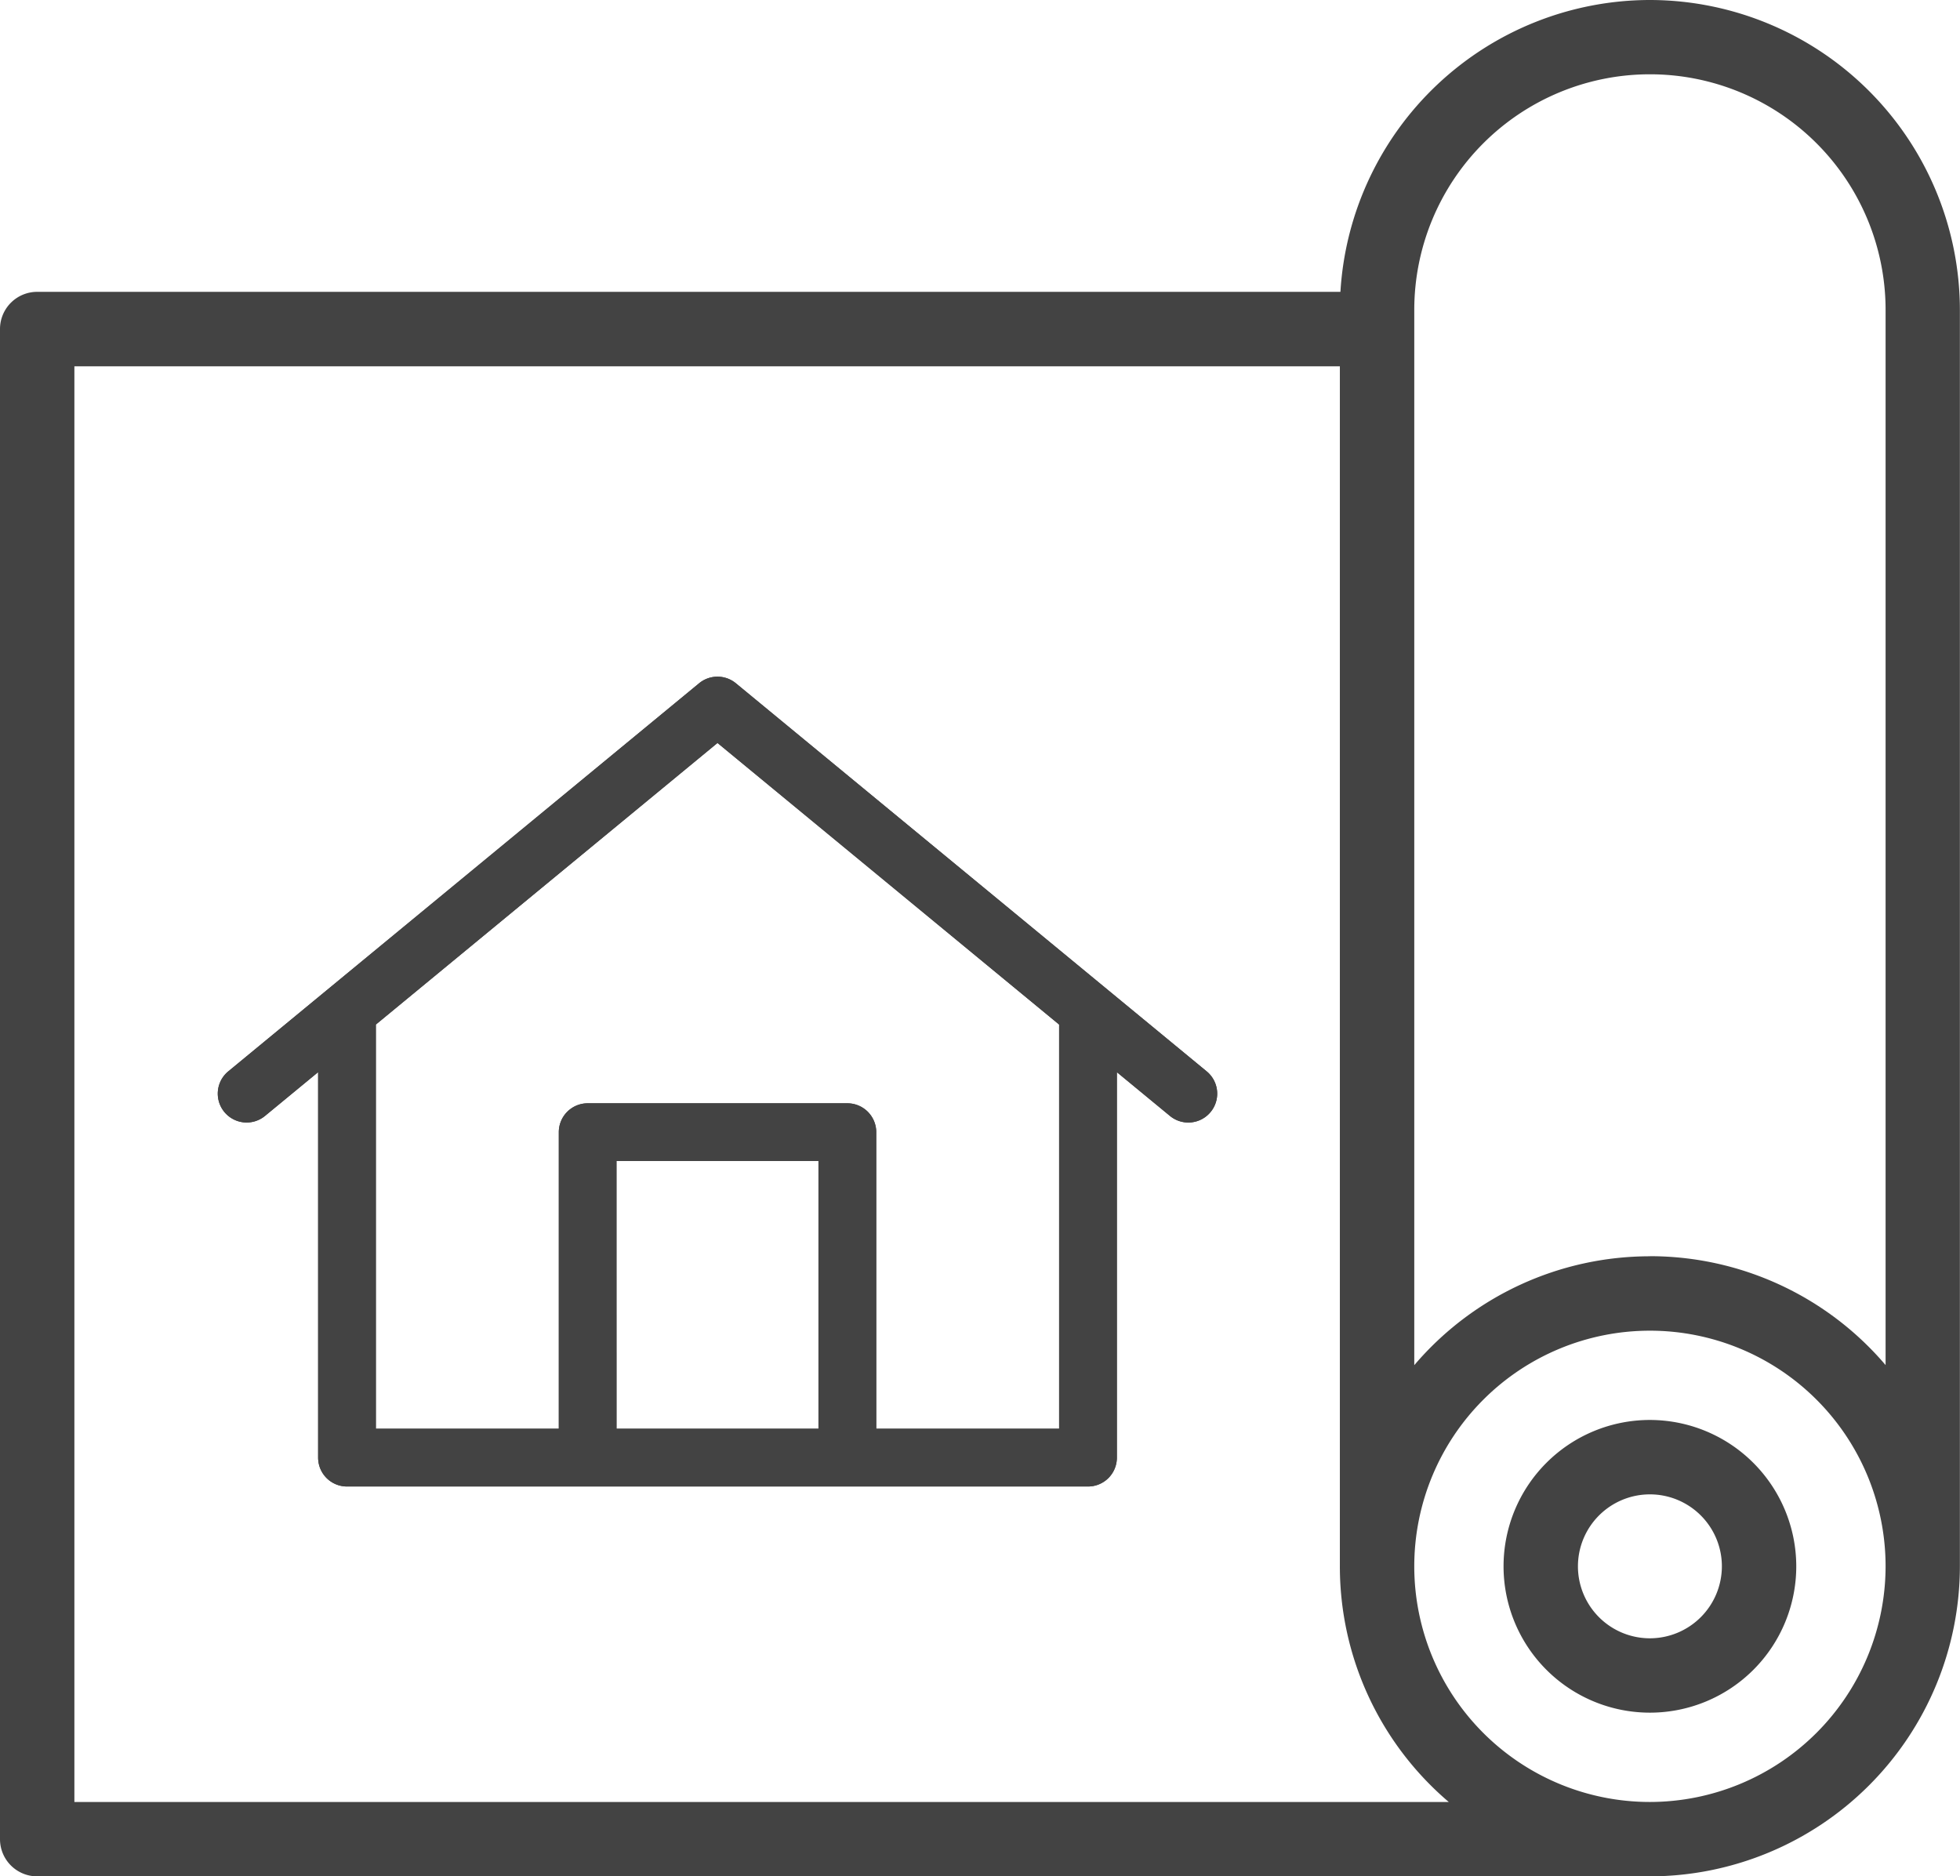
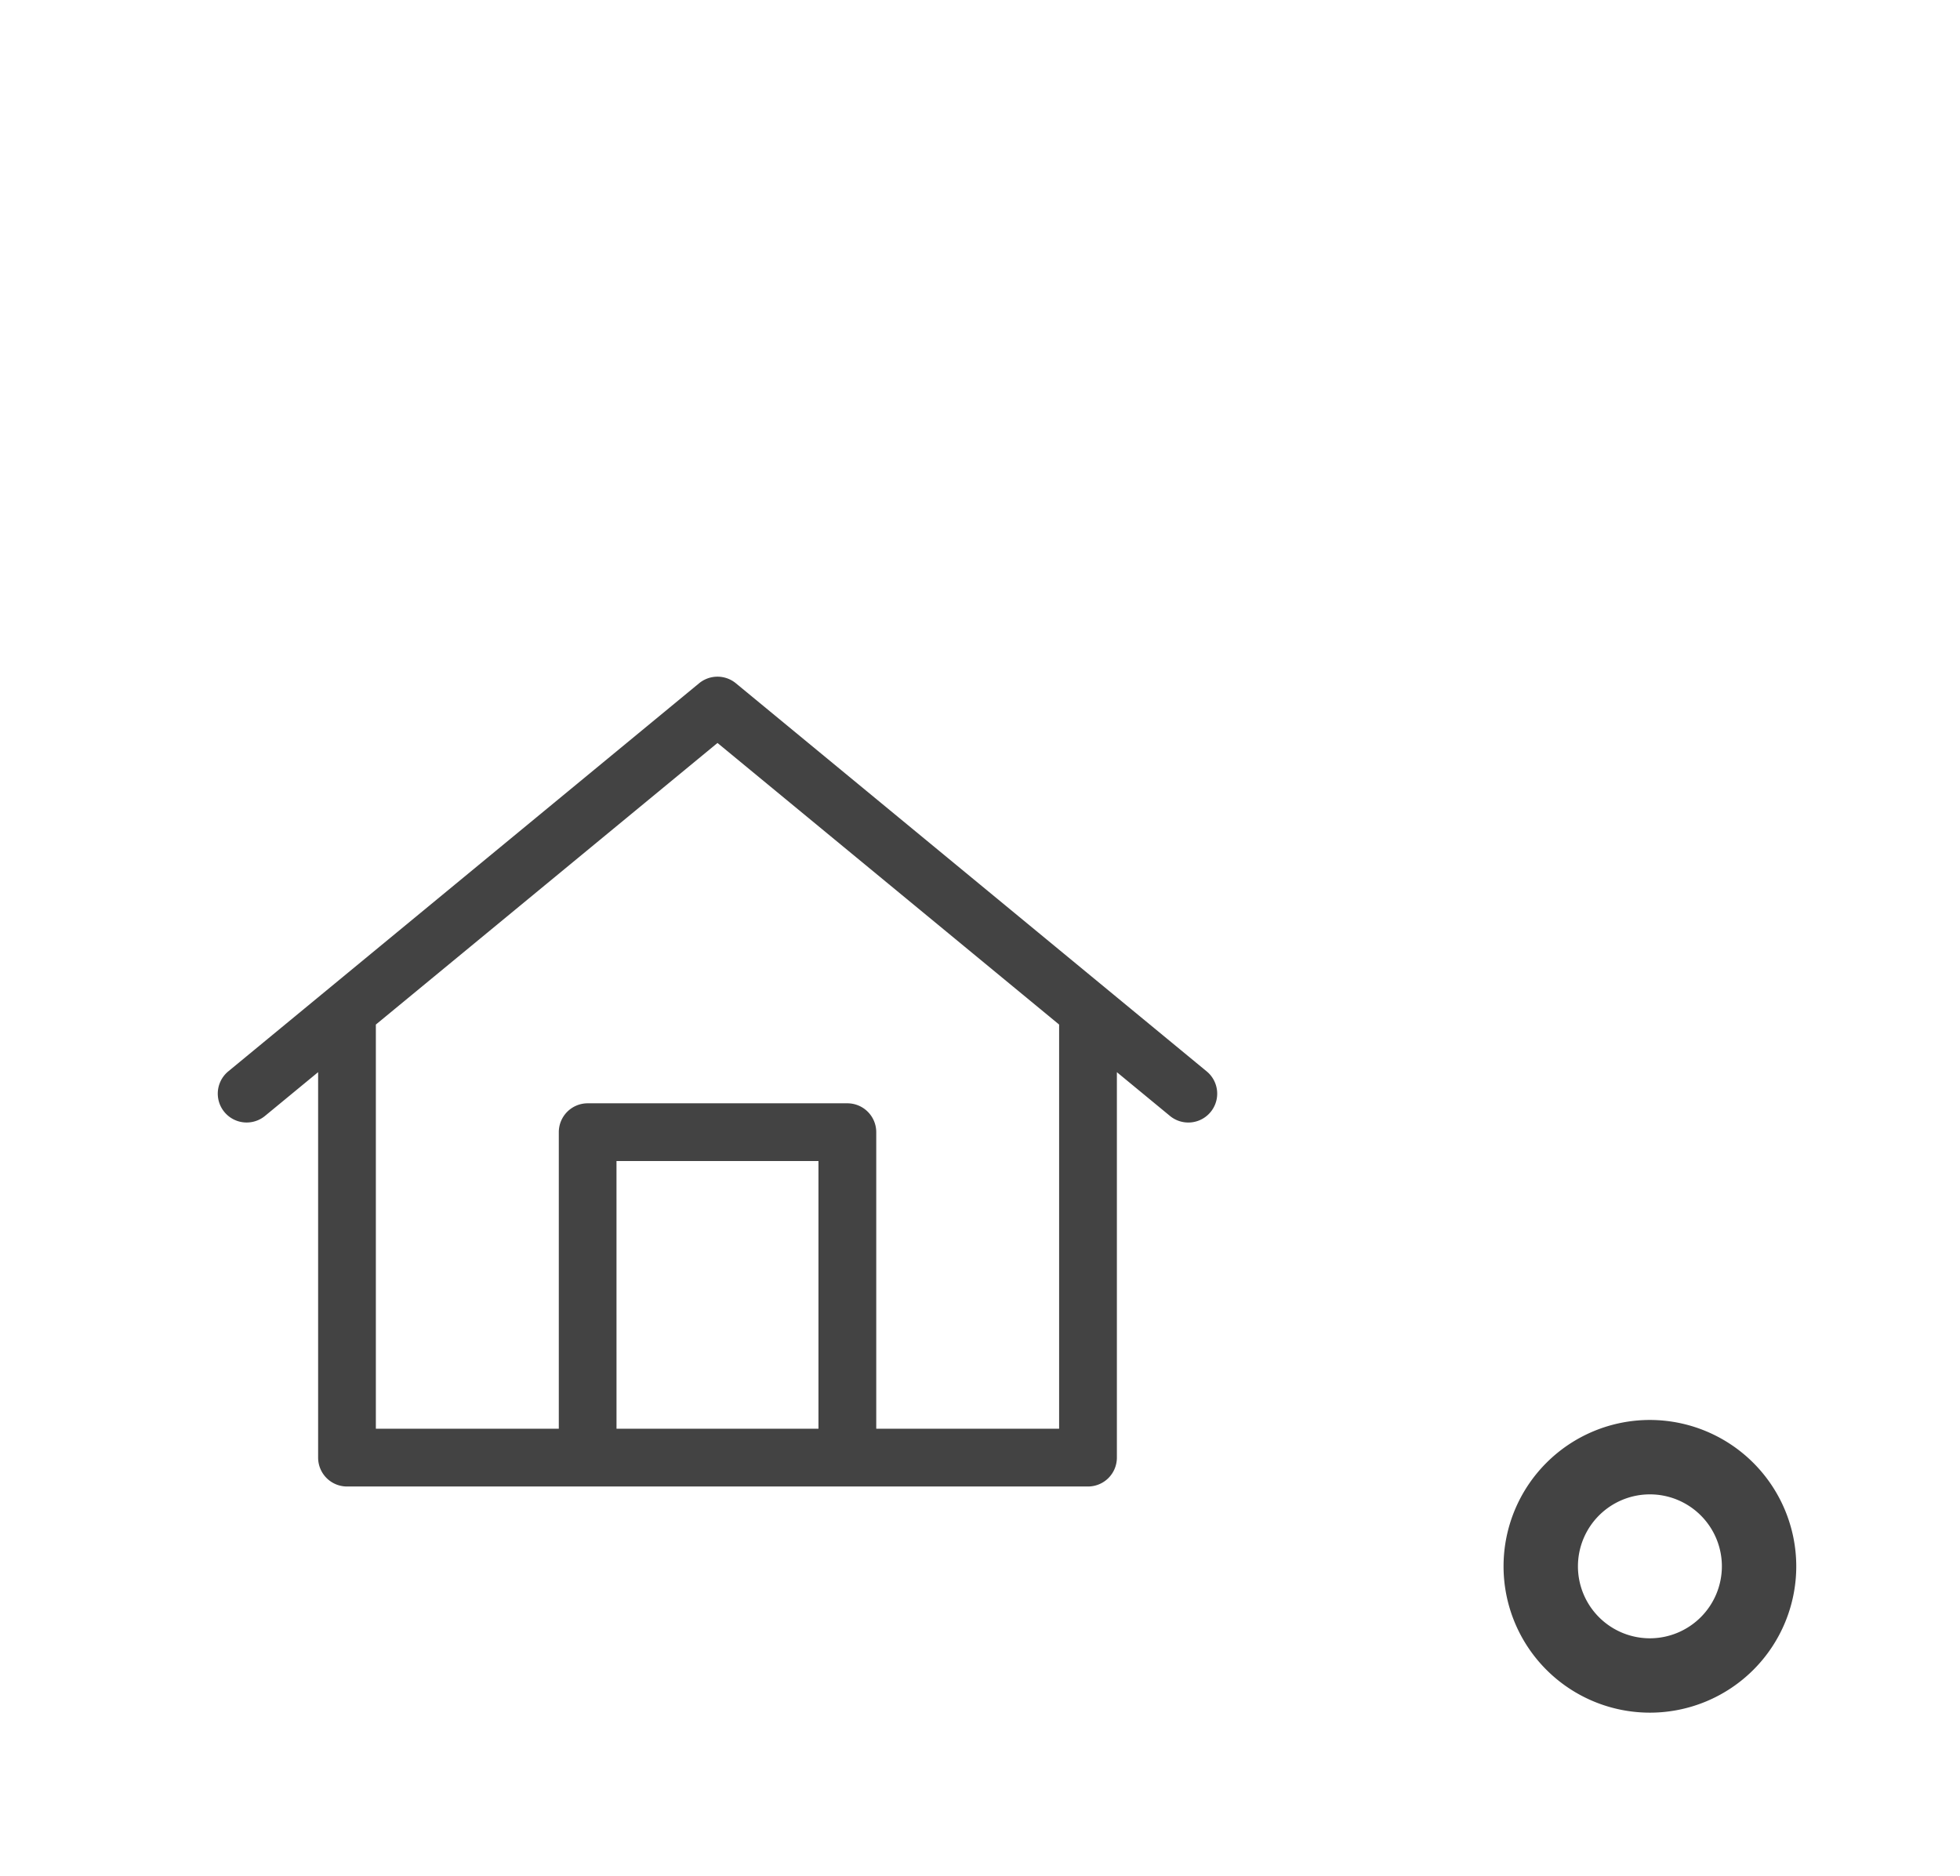
<svg xmlns="http://www.w3.org/2000/svg" id="Group_3516" data-name="Group 3516" width="86.632" height="82.94" viewBox="0 0 86.632 82.94">
  <defs>
    <clipPath id="clip-path">
      <rect id="Rectangle_1032" data-name="Rectangle 1032" width="86.632" height="82.94" fill="#434343" stroke="rgba(65,50,48,0)" stroke-width="0.5" />
    </clipPath>
  </defs>
  <g id="Group_3515" data-name="Group 3515" clip-path="url(#clip-path)">
    <path id="Path_9679" data-name="Path 9679" d="M38.326,48.226a1.278,1.278,0,0,0-1.624,0L15.891,65.381a1.276,1.276,0,1,0,1.624,1.969l2.347-1.934V82.455a1.276,1.276,0,0,0,1.276,1.276H53.891a1.276,1.276,0,0,0,1.276-1.276V65.417l2.346,1.934a1.276,1.276,0,1,0,1.624-1.969Zm-5.276,21.12h8.927V81.178H33.051ZM52.614,81.178H44.531V68.069a1.276,1.276,0,0,0-1.277-1.276H31.775A1.276,1.276,0,0,0,30.5,68.069V81.178H22.414V63.312l15.1-12.447,15.1,12.447Z" transform="translate(-5.801 -18.024)" fill="#434343" stroke="rgba(65,50,48,0)" stroke-width="0.5" />
-     <path id="Path_9680" data-name="Path 9680" d="M38.326,48.226a1.278,1.278,0,0,0-1.624,0L15.891,65.381a1.276,1.276,0,1,0,1.624,1.969l2.347-1.934V82.455a1.276,1.276,0,0,0,1.276,1.276H53.891a1.276,1.276,0,0,0,1.276-1.276V65.417l2.346,1.934a1.276,1.276,0,1,0,1.624-1.969Zm-5.276,21.12h8.927V81.178H33.051ZM52.614,81.178H44.531V68.069a1.276,1.276,0,0,0-1.277-1.276H31.775A1.276,1.276,0,0,0,30.5,68.069V81.178H22.414V63.312l15.1-12.447,15.1,12.447Z" transform="translate(-5.801 -18.024)" fill="#434343" />
-     <path id="Path_9681" data-name="Path 9681" d="M72.927,0a13.721,13.721,0,0,0-13.68,12.9H1.644A1.644,1.644,0,0,0,0,14.547V81.3A1.644,1.644,0,0,0,1.644,82.94H72.927a13.72,13.72,0,0,0,13.7-13.705V13.7A13.72,13.72,0,0,0,72.927,0M3.288,79.652V16.191H59.222V69.235a13.676,13.676,0,0,0,4.813,10.417Zm69.638,0A10.416,10.416,0,1,1,83.343,69.235,10.429,10.429,0,0,1,72.927,79.652m0-24.121a13.676,13.676,0,0,0-10.416,4.813V13.7a10.416,10.416,0,1,1,20.832,0v46.64a13.676,13.676,0,0,0-10.416-4.813" transform="translate(0)" fill="#434343" stroke="rgba(65,50,48,0)" stroke-width="0.5" />
    <path id="Path_9682" data-name="Path 9682" d="M112.974,100.589a6.469,6.469,0,1,0,6.469,6.469,6.477,6.477,0,0,0-6.469-6.469m0,9.651a3.181,3.181,0,1,1,3.181-3.181,3.185,3.185,0,0,1-3.181,3.181" transform="translate(-40.048 -37.823)" fill="#434343" stroke="rgba(65,50,48,0)" stroke-width="0.5" />
  </g>
</svg>